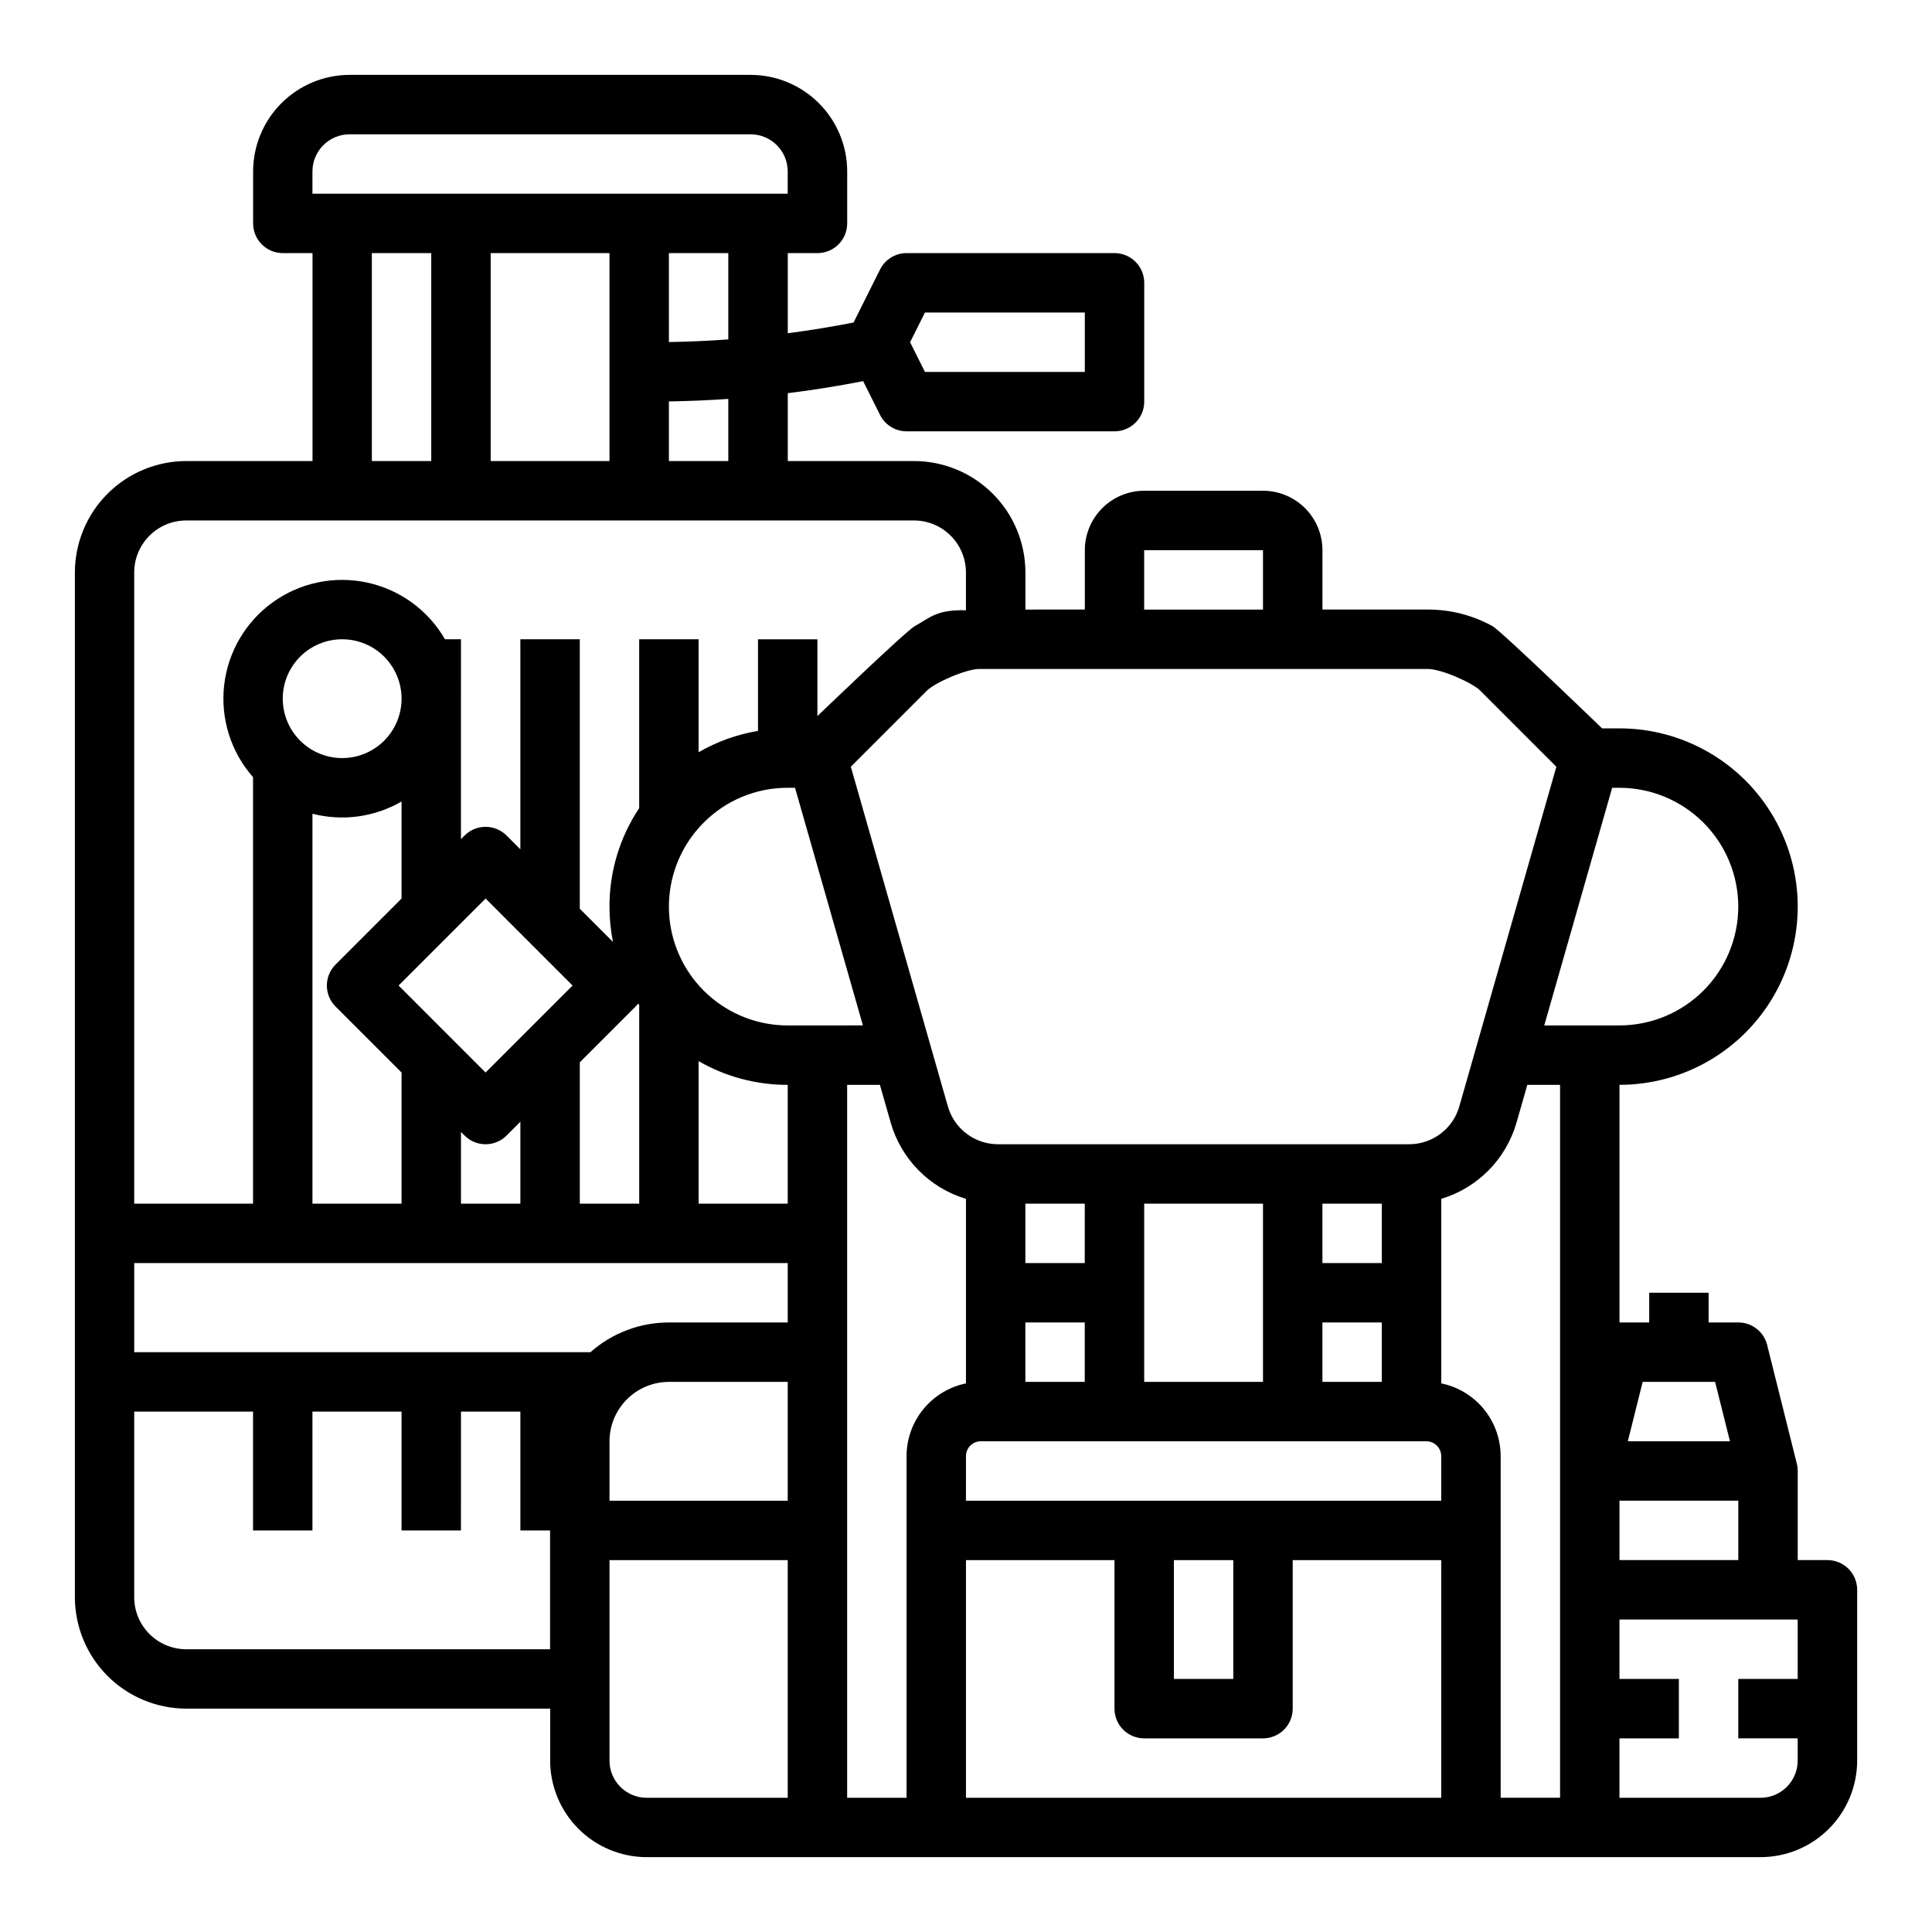
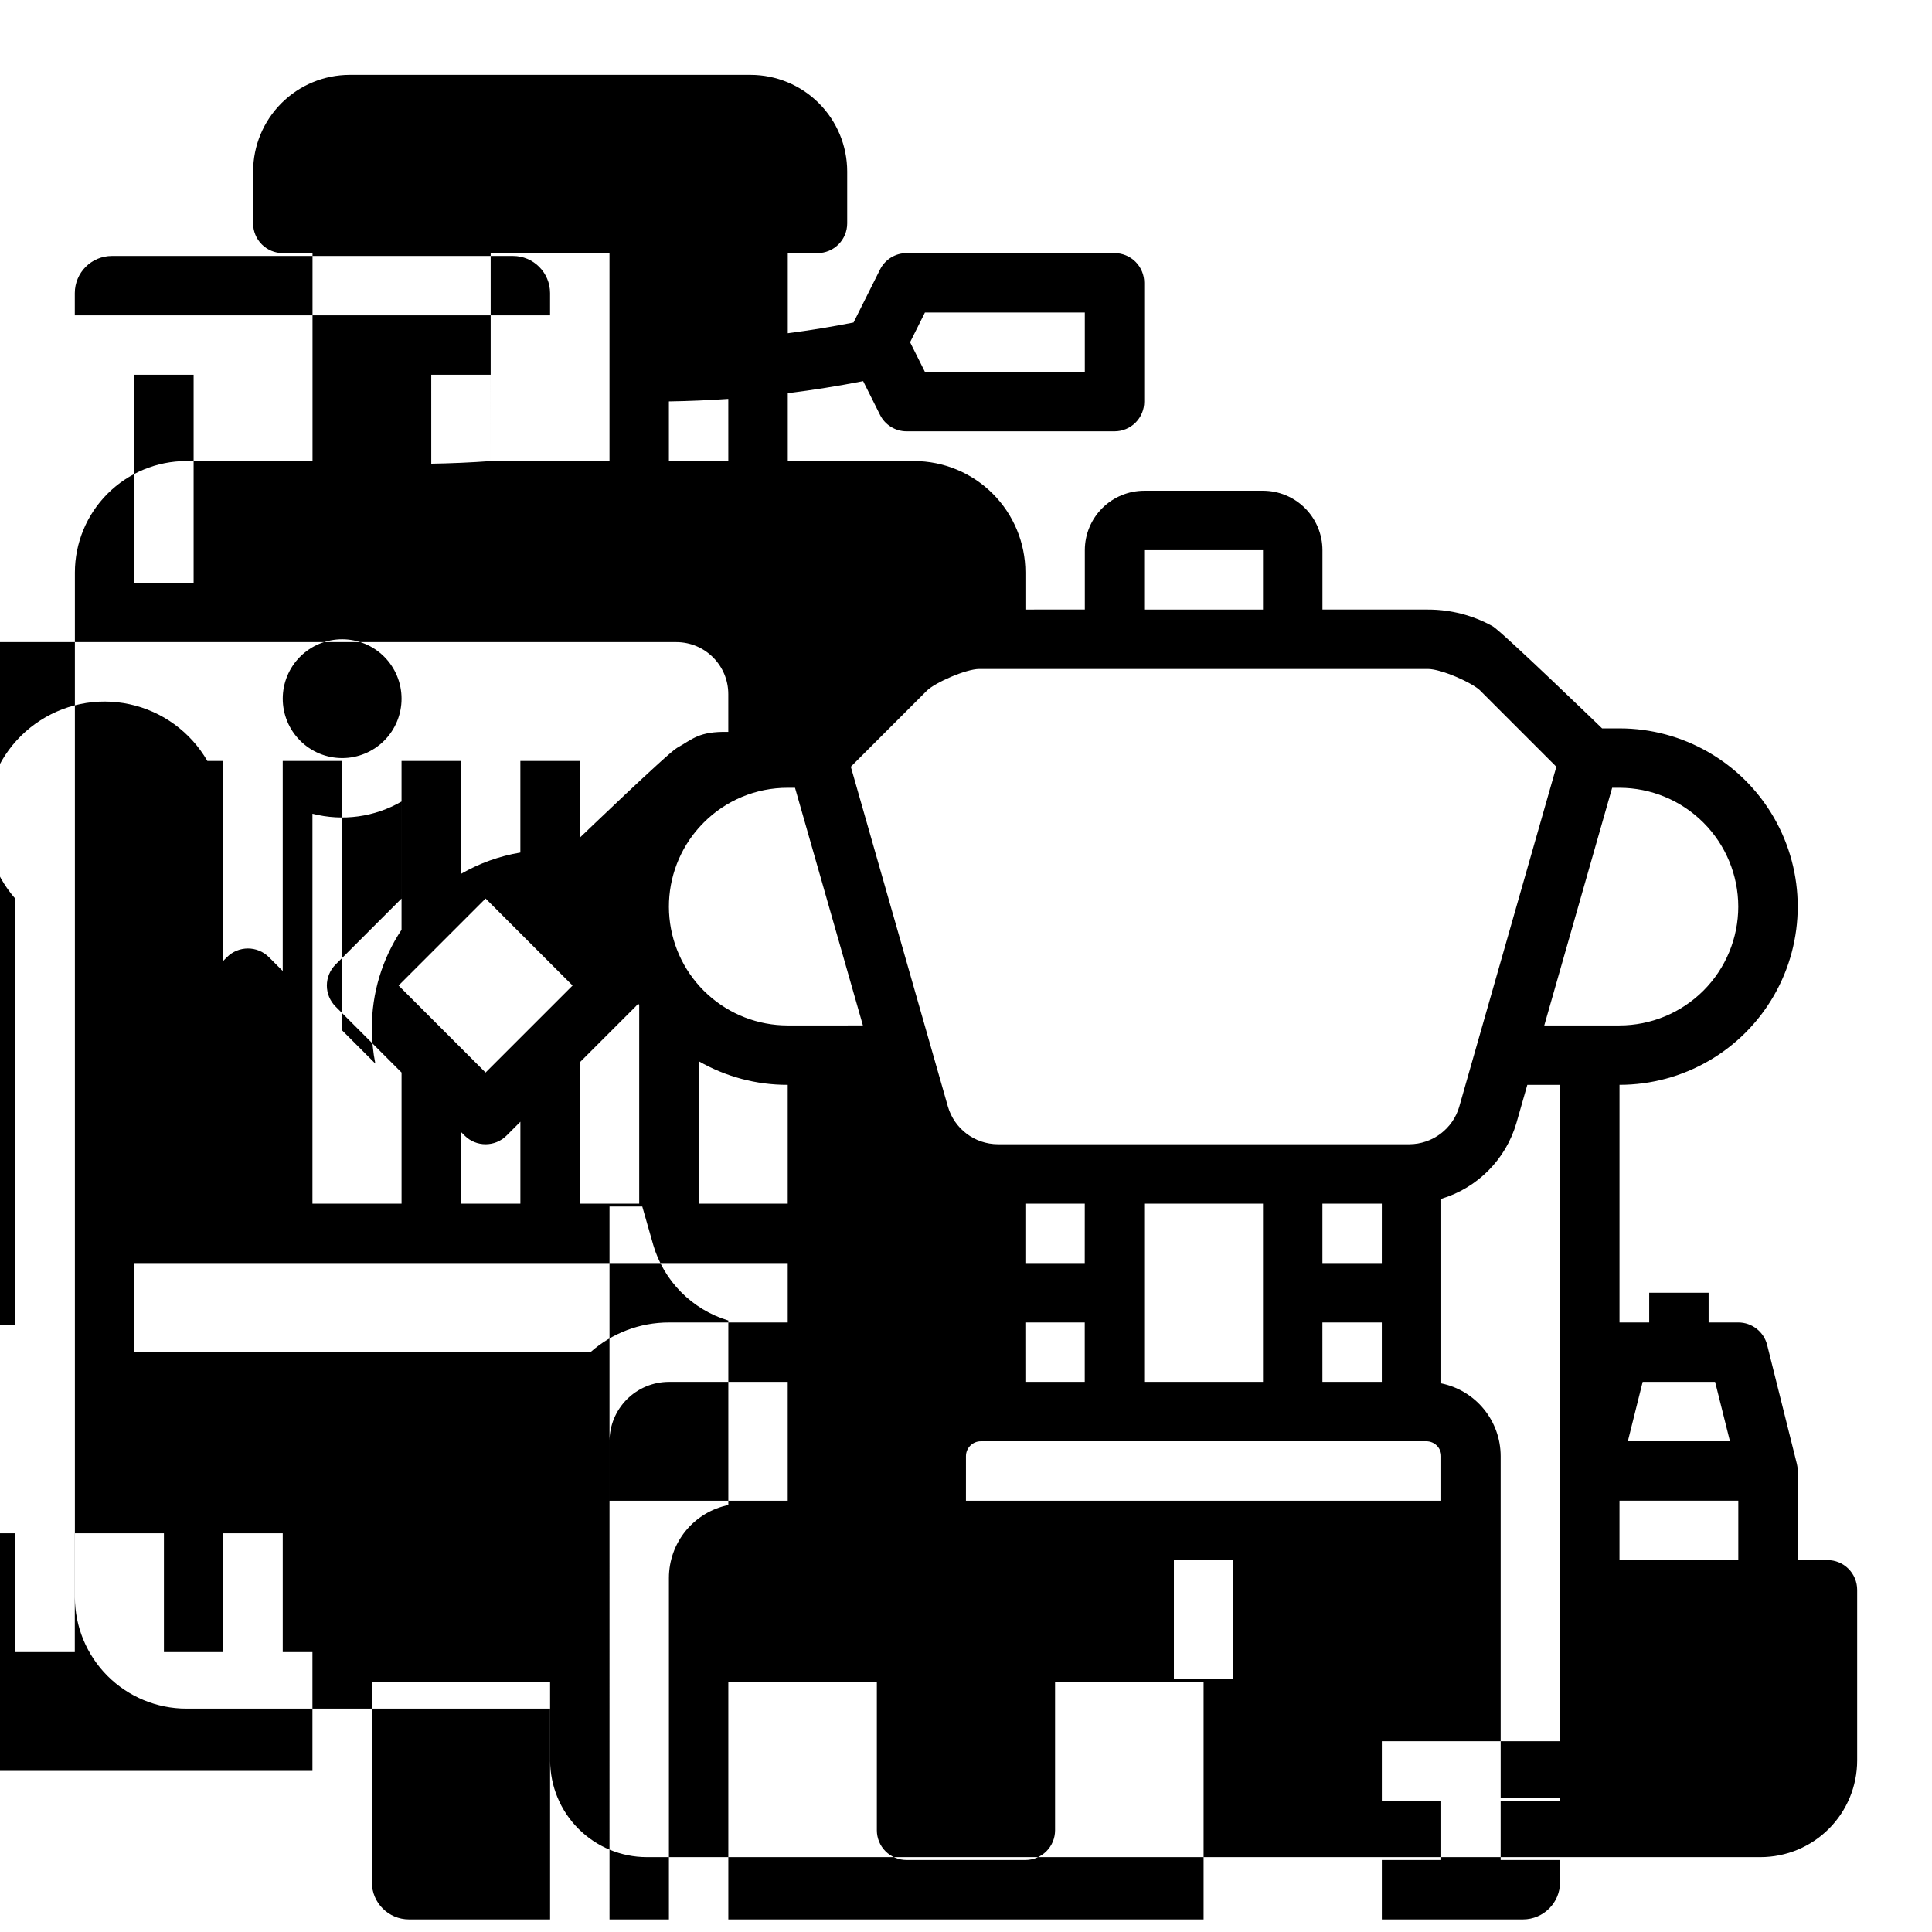
<svg xmlns="http://www.w3.org/2000/svg" fill="#000000" width="800px" height="800px" version="1.1" viewBox="144 144 512 512">
-   <path d="m628.29 557.44h-7.871v-23.684c0-0.098-0.012-0.203-0.016-0.305-0.008-0.188-0.02-0.375-0.043-0.559-0.012-0.098-0.027-0.191-0.043-0.285-0.031-0.195-0.066-0.383-0.109-0.574-0.008-0.039-0.012-0.078-0.023-0.117l-7.871-31.488c-0.875-3.504-4.027-5.965-7.641-5.965h-7.871v-7.871h-15.746v7.871h-7.871v-62.973c16.875 0 32.465-9.004 40.902-23.617 8.438-14.613 8.438-32.617 0-47.234-8.438-14.613-24.027-23.613-40.902-23.613h-4.613s-26.668-25.77-29.027-27.082c-5.242-2.902-11.141-4.418-17.133-4.406h-27.949v-15.746c-0.004-4.172-1.664-8.176-4.613-11.125-2.953-2.953-6.953-4.613-11.129-4.617h-31.488c-4.176 0.004-8.176 1.664-11.129 4.617-2.949 2.949-4.609 6.953-4.613 11.125v15.742l-15.746 0.004v-9.84c-0.008-7.828-3.121-15.332-8.656-20.863-5.535-5.535-13.035-8.648-20.863-8.656h-33.457v-17.98c6.695-0.832 13.355-1.895 19.977-3.195l4.477 8.953c1.332 2.664 4.055 4.348 7.035 4.348h55.105c2.086 0 4.09-0.828 5.566-2.305 1.477-1.477 2.305-3.477 2.305-5.566v-31.488c0-2.086-0.828-4.09-2.305-5.566-1.477-1.477-3.481-2.305-5.566-2.305h-55.105c-2.981 0-5.707 1.684-7.039 4.352l-7.019 14.039c-5.773 1.137-11.582 2.086-17.43 2.848v-21.238h7.871c2.09 0 4.09-0.828 5.566-2.305s2.309-3.481 2.309-5.566v-13.777c-0.008-6.781-2.707-13.285-7.504-18.082-4.797-4.797-11.297-7.496-18.082-7.504h-106.27c-6.781 0.008-13.285 2.707-18.082 7.504-4.793 4.797-7.492 11.301-7.5 18.082v13.777c0 2.086 0.828 4.09 2.305 5.566s3.481 2.305 5.566 2.305h7.871v55.105h-33.453c-7.828 0.008-15.332 3.121-20.867 8.656-5.531 5.531-8.645 13.035-8.656 20.863v271.58c0.012 7.828 3.125 15.332 8.656 20.867 5.535 5.531 13.039 8.645 20.867 8.656h96.434v13.777l-0.004-0.004c0.008 6.785 2.707 13.285 7.504 18.082s11.297 7.496 18.082 7.504h295.2c6.785-0.008 13.285-2.707 18.082-7.504s7.496-11.297 7.504-18.082v-45.262c0-2.09-0.832-4.09-2.305-5.566-1.477-1.477-3.481-2.309-5.566-2.309zm-239.17-330.62h42.367v15.746h-42.367l-3.938-7.871zm184.06 314.88h31.488v15.742h-31.488zm6.144-31.488h19.195l3.938 15.742h-27.066zm-21.891 110.21h-15.742v-90.527c-0.004-4.535-1.574-8.93-4.441-12.441-2.867-3.516-6.859-5.934-11.305-6.844v-48.906c9.629-2.898 17.129-10.477 19.93-20.133l2.879-10.074h8.68zm-102.34-62.977h15.742v31.488h-15.742zm-55.105-15.742 0.004-11.809c0-2.172 1.762-3.938 3.934-3.938h118.08c1.043 0 2.043 0.418 2.781 1.156s1.152 1.738 1.152 2.781v11.809zm78.719-78.719v47.23h-31.484v-47.23zm15.742 31.488h15.742v15.742h-15.738zm15.742-15.742-15.738-0.004v-15.742h15.742zm-94.465 15.742h15.742v15.742h-15.734zm15.742-15.742-15.734-0.004v-15.742h15.742zm173.18-94.465 0.012-0.004c-0.004 8.352-3.324 16.355-9.227 22.262-5.906 5.902-13.914 9.223-22.262 9.227h-19.926l17.992-62.977h1.934c8.348 0.012 16.352 3.332 22.254 9.234s9.223 13.906 9.234 22.254zm-68.344-57.211 20.145 20.145-25.73 90.055 0.008-0.008c-1.703 5.902-7.102 9.973-13.246 9.992h-109.03c-6.144-0.02-11.539-4.09-13.246-9.992l-25.73-90.055 20.145-20.145c2.121-2.121 10.371-5.762 13.91-5.762h118.87c3.539 0 11.789 3.641 13.918 5.766zm-356.73 175.29v-23.617h173.18v15.742h-31.488c-7.66-0.004-15.055 2.797-20.793 7.875zm133.55-92.395c0.09 0.137 0.18 0.273 0.27 0.41v52.625h-15.742v-37.453l14.789-14.789h-0.004c0.246-0.246 0.477-0.512 0.688-0.793zm-46.008 34.984c3.074 3.074 8.059 3.074 11.133 0l3.656-3.656v21.707h-15.742v-19.008zm28.621-39.754-23.059 23.055-23.047-23.059 23.055-23.055zm-76.809-76.023c0-4.172 1.66-8.18 4.613-11.133 2.953-2.949 6.957-4.609 11.133-4.609s8.18 1.66 11.133 4.609c2.949 2.953 4.609 6.961 4.609 11.133 0 4.176-1.66 8.184-4.609 11.133-2.953 2.953-6.957 4.613-11.133 4.613-4.176-0.004-8.176-1.664-11.129-4.617s-4.613-6.953-4.617-11.129zm7.871 30.492c7.992 2.062 16.477 0.898 23.617-3.238v25.711l-17.488 17.492c-1.477 1.477-2.309 3.477-2.309 5.566 0 2.086 0.832 4.09 2.309 5.566l17.488 17.488v34.75h-23.617zm78.723 166.31c0.004-4.172 1.664-8.176 4.617-11.125 2.949-2.953 6.953-4.613 11.125-4.617h31.488v31.488h-47.23zm47.23-62.977-23.617 0.004v-37.773c7.184 4.141 15.328 6.309 23.617 6.285zm0-47.23c-7.832 0-15.383-2.918-21.18-8.188-5.797-5.269-9.422-12.512-10.164-20.309-0.746-7.797 1.445-15.594 6.137-21.863 0.902-1.195 1.887-2.328 2.945-3.391 5.891-5.926 13.906-9.246 22.262-9.227h1.934l17.992 62.977zm94.465-125.95h31.488v15.742l-31.488 0.004zm-110.21-23.613h-15.746v-15.805c5.246-0.082 10.496-0.305 15.742-0.668zm-62.977 0v-55.105h31.488v55.105zm62.977-32.238c-5.242 0.387-10.496 0.605-15.742 0.695l-0.004-23.562h15.742zm-110.21-44.516c0.008-5.434 4.41-9.836 9.84-9.84h106.27c5.434 0.004 9.836 4.406 9.84 9.84v5.902h-125.95zm15.746 21.648h15.742v55.105h-15.742zm-49.199 70.848h192.86c7.606 0.008 13.77 6.172 13.777 13.777v10.016c-7.871-0.176-9.414 1.922-13.586 4.231-2.371 1.312-25.777 23.82-25.777 23.82v-20.355h-15.742v24.277c-5.547 0.926-10.879 2.844-15.746 5.66v-29.938h-15.742v44.75c-5.152 7.727-7.894 16.812-7.871 26.098-0.004 3.141 0.309 6.273 0.922 9.355l-8.793-8.797v-71.406h-15.746v55.664l-3.656-3.656c-3.074-3.074-8.059-3.074-11.133 0l-0.957 0.957 0.004-52.965h-4.234c-4.441-7.699-11.938-13.16-20.625-15.031-8.691-1.875-17.77 0.016-24.988 5.203-7.223 5.188-11.914 13.184-12.914 22.016-1 8.836 1.781 17.68 7.656 24.352v113.03h-31.488v-167.28c0.008-7.606 6.172-13.77 13.777-13.777zm0 299.14c-7.606-0.008-13.77-6.172-13.777-13.777v-49.199h31.488v31.488h15.742v-31.488h23.617v31.488h15.742l0.004-31.488h15.742v31.488h7.871v31.488zm112.18 29.52v-53.137h47.23v62.977h-37.391c-5.434-0.004-9.836-4.406-9.84-9.84zm62.977-179.09h8.684l2.879 10.078-0.004 0.004c2.801 9.652 10.301 17.23 19.93 20.129v48.906c-4.445 0.91-8.434 3.328-11.305 6.844-2.867 3.512-4.434 7.906-4.441 12.441v90.527h-15.742zm31.488 188.93v-62.977h39.359v39.363c0 2.086 0.828 4.09 2.305 5.566 1.477 1.473 3.481 2.305 5.566 2.305h31.488c2.086 0 4.09-0.832 5.566-2.305 1.477-1.477 2.305-3.481 2.305-5.566v-39.363h39.359v62.977zm210.58 0h-37.395v-15.742h15.742v-15.746h-15.742v-15.742h47.23v15.742h-15.742v15.742h15.742v5.906c-0.004 5.434-4.406 9.836-9.84 9.84z" />
+   <path d="m628.29 557.44h-7.871v-23.684c0-0.098-0.012-0.203-0.016-0.305-0.008-0.188-0.02-0.375-0.043-0.559-0.012-0.098-0.027-0.191-0.043-0.285-0.031-0.195-0.066-0.383-0.109-0.574-0.008-0.039-0.012-0.078-0.023-0.117l-7.871-31.488c-0.875-3.504-4.027-5.965-7.641-5.965h-7.871v-7.871h-15.746v7.871h-7.871v-62.973c16.875 0 32.465-9.004 40.902-23.617 8.438-14.613 8.438-32.617 0-47.234-8.438-14.613-24.027-23.613-40.902-23.613h-4.613s-26.668-25.77-29.027-27.082c-5.242-2.902-11.141-4.418-17.133-4.406h-27.949v-15.746c-0.004-4.172-1.664-8.176-4.613-11.125-2.953-2.953-6.953-4.613-11.129-4.617h-31.488c-4.176 0.004-8.176 1.664-11.129 4.617-2.949 2.949-4.609 6.953-4.613 11.125v15.742l-15.746 0.004v-9.84c-0.008-7.828-3.121-15.332-8.656-20.863-5.535-5.535-13.035-8.648-20.863-8.656h-33.457v-17.98c6.695-0.832 13.355-1.895 19.977-3.195l4.477 8.953c1.332 2.664 4.055 4.348 7.035 4.348h55.105c2.086 0 4.09-0.828 5.566-2.305 1.477-1.477 2.305-3.477 2.305-5.566v-31.488c0-2.086-0.828-4.09-2.305-5.566-1.477-1.477-3.481-2.305-5.566-2.305h-55.105c-2.981 0-5.707 1.684-7.039 4.352l-7.019 14.039c-5.773 1.137-11.582 2.086-17.43 2.848v-21.238h7.871c2.09 0 4.09-0.828 5.566-2.305s2.309-3.481 2.309-5.566v-13.777c-0.008-6.781-2.707-13.285-7.504-18.082-4.797-4.797-11.297-7.496-18.082-7.504h-106.27c-6.781 0.008-13.285 2.707-18.082 7.504-4.793 4.797-7.492 11.301-7.5 18.082v13.777c0 2.086 0.828 4.09 2.305 5.566s3.481 2.305 5.566 2.305h7.871v55.105h-33.453c-7.828 0.008-15.332 3.121-20.867 8.656-5.531 5.531-8.645 13.035-8.656 20.863v271.58c0.012 7.828 3.125 15.332 8.656 20.867 5.535 5.531 13.039 8.645 20.867 8.656h96.434v13.777l-0.004-0.004c0.008 6.785 2.707 13.285 7.504 18.082s11.297 7.496 18.082 7.504h295.2c6.785-0.008 13.285-2.707 18.082-7.504s7.496-11.297 7.504-18.082v-45.262c0-2.09-0.832-4.09-2.305-5.566-1.477-1.477-3.481-2.309-5.566-2.309zm-239.17-330.62h42.367v15.746h-42.367l-3.938-7.871zm184.06 314.88h31.488v15.742h-31.488zm6.144-31.488h19.195l3.938 15.742h-27.066zm-21.891 110.21h-15.742v-90.527c-0.004-4.535-1.574-8.93-4.441-12.441-2.867-3.516-6.859-5.934-11.305-6.844v-48.906c9.629-2.898 17.129-10.477 19.93-20.133l2.879-10.074h8.68zm-102.34-62.977h15.742v31.488h-15.742zm-55.105-15.742 0.004-11.809c0-2.172 1.762-3.938 3.934-3.938h118.08c1.043 0 2.043 0.418 2.781 1.156s1.152 1.738 1.152 2.781v11.809zm78.719-78.719v47.23h-31.484v-47.23zm15.742 31.488h15.742v15.742h-15.738zm15.742-15.742-15.738-0.004v-15.742h15.742zm-94.465 15.742h15.742v15.742h-15.734zm15.742-15.742-15.734-0.004v-15.742h15.742zm173.18-94.465 0.012-0.004c-0.004 8.352-3.324 16.355-9.227 22.262-5.906 5.902-13.914 9.223-22.262 9.227h-19.926l17.992-62.977h1.934c8.348 0.012 16.352 3.332 22.254 9.234s9.223 13.906 9.234 22.254zm-68.344-57.211 20.145 20.145-25.73 90.055 0.008-0.008c-1.703 5.902-7.102 9.973-13.246 9.992h-109.03c-6.144-0.02-11.539-4.09-13.246-9.992l-25.73-90.055 20.145-20.145c2.121-2.121 10.371-5.762 13.91-5.762h118.87c3.539 0 11.789 3.641 13.918 5.766zm-356.73 175.29v-23.617h173.18v15.742h-31.488c-7.66-0.004-15.055 2.797-20.793 7.875zm133.55-92.395c0.09 0.137 0.18 0.273 0.27 0.41v52.625h-15.742v-37.453l14.789-14.789h-0.004c0.246-0.246 0.477-0.512 0.688-0.793zm-46.008 34.984c3.074 3.074 8.059 3.074 11.133 0l3.656-3.656v21.707h-15.742v-19.008zm28.621-39.754-23.059 23.055-23.047-23.059 23.055-23.055zm-76.809-76.023c0-4.172 1.66-8.18 4.613-11.133 2.953-2.949 6.957-4.609 11.133-4.609s8.18 1.66 11.133 4.609c2.949 2.953 4.609 6.961 4.609 11.133 0 4.176-1.66 8.184-4.609 11.133-2.953 2.953-6.957 4.613-11.133 4.613-4.176-0.004-8.176-1.664-11.129-4.617s-4.613-6.953-4.617-11.129zm7.871 30.492c7.992 2.062 16.477 0.898 23.617-3.238v25.711l-17.488 17.492c-1.477 1.477-2.309 3.477-2.309 5.566 0 2.086 0.832 4.09 2.309 5.566l17.488 17.488v34.75h-23.617zm78.723 166.31c0.004-4.172 1.664-8.176 4.617-11.125 2.949-2.953 6.953-4.613 11.125-4.617h31.488v31.488h-47.23zm47.23-62.977-23.617 0.004v-37.773c7.184 4.141 15.328 6.309 23.617 6.285zm0-47.23c-7.832 0-15.383-2.918-21.18-8.188-5.797-5.269-9.422-12.512-10.164-20.309-0.746-7.797 1.445-15.594 6.137-21.863 0.902-1.195 1.887-2.328 2.945-3.391 5.891-5.926 13.906-9.246 22.262-9.227h1.934l17.992 62.977zm94.465-125.95h31.488v15.742l-31.488 0.004zm-110.21-23.613h-15.746v-15.805c5.246-0.082 10.496-0.305 15.742-0.668zm-62.977 0v-55.105h31.488v55.105zc-5.242 0.387-10.496 0.605-15.742 0.695l-0.004-23.562h15.742zm-110.21-44.516c0.008-5.434 4.41-9.836 9.84-9.84h106.27c5.434 0.004 9.836 4.406 9.84 9.84v5.902h-125.95zm15.746 21.648h15.742v55.105h-15.742zm-49.199 70.848h192.86c7.606 0.008 13.77 6.172 13.777 13.777v10.016c-7.871-0.176-9.414 1.922-13.586 4.231-2.371 1.312-25.777 23.82-25.777 23.82v-20.355h-15.742v24.277c-5.547 0.926-10.879 2.844-15.746 5.66v-29.938h-15.742v44.75c-5.152 7.727-7.894 16.812-7.871 26.098-0.004 3.141 0.309 6.273 0.922 9.355l-8.793-8.797v-71.406h-15.746v55.664l-3.656-3.656c-3.074-3.074-8.059-3.074-11.133 0l-0.957 0.957 0.004-52.965h-4.234c-4.441-7.699-11.938-13.16-20.625-15.031-8.691-1.875-17.77 0.016-24.988 5.203-7.223 5.188-11.914 13.184-12.914 22.016-1 8.836 1.781 17.68 7.656 24.352v113.03h-31.488v-167.28c0.008-7.606 6.172-13.77 13.777-13.777zm0 299.14c-7.606-0.008-13.77-6.172-13.777-13.777v-49.199h31.488v31.488h15.742v-31.488h23.617v31.488h15.742l0.004-31.488h15.742v31.488h7.871v31.488zm112.18 29.52v-53.137h47.23v62.977h-37.391c-5.434-0.004-9.836-4.406-9.84-9.84zm62.977-179.09h8.684l2.879 10.078-0.004 0.004c2.801 9.652 10.301 17.23 19.93 20.129v48.906c-4.445 0.91-8.434 3.328-11.305 6.844-2.867 3.512-4.434 7.906-4.441 12.441v90.527h-15.742zm31.488 188.93v-62.977h39.359v39.363c0 2.086 0.828 4.09 2.305 5.566 1.477 1.473 3.481 2.305 5.566 2.305h31.488c2.086 0 4.09-0.832 5.566-2.305 1.477-1.477 2.305-3.481 2.305-5.566v-39.363h39.359v62.977zm210.58 0h-37.395v-15.742h15.742v-15.746h-15.742v-15.742h47.23v15.742h-15.742v15.742h15.742v5.906c-0.004 5.434-4.406 9.836-9.84 9.84z" />
</svg>